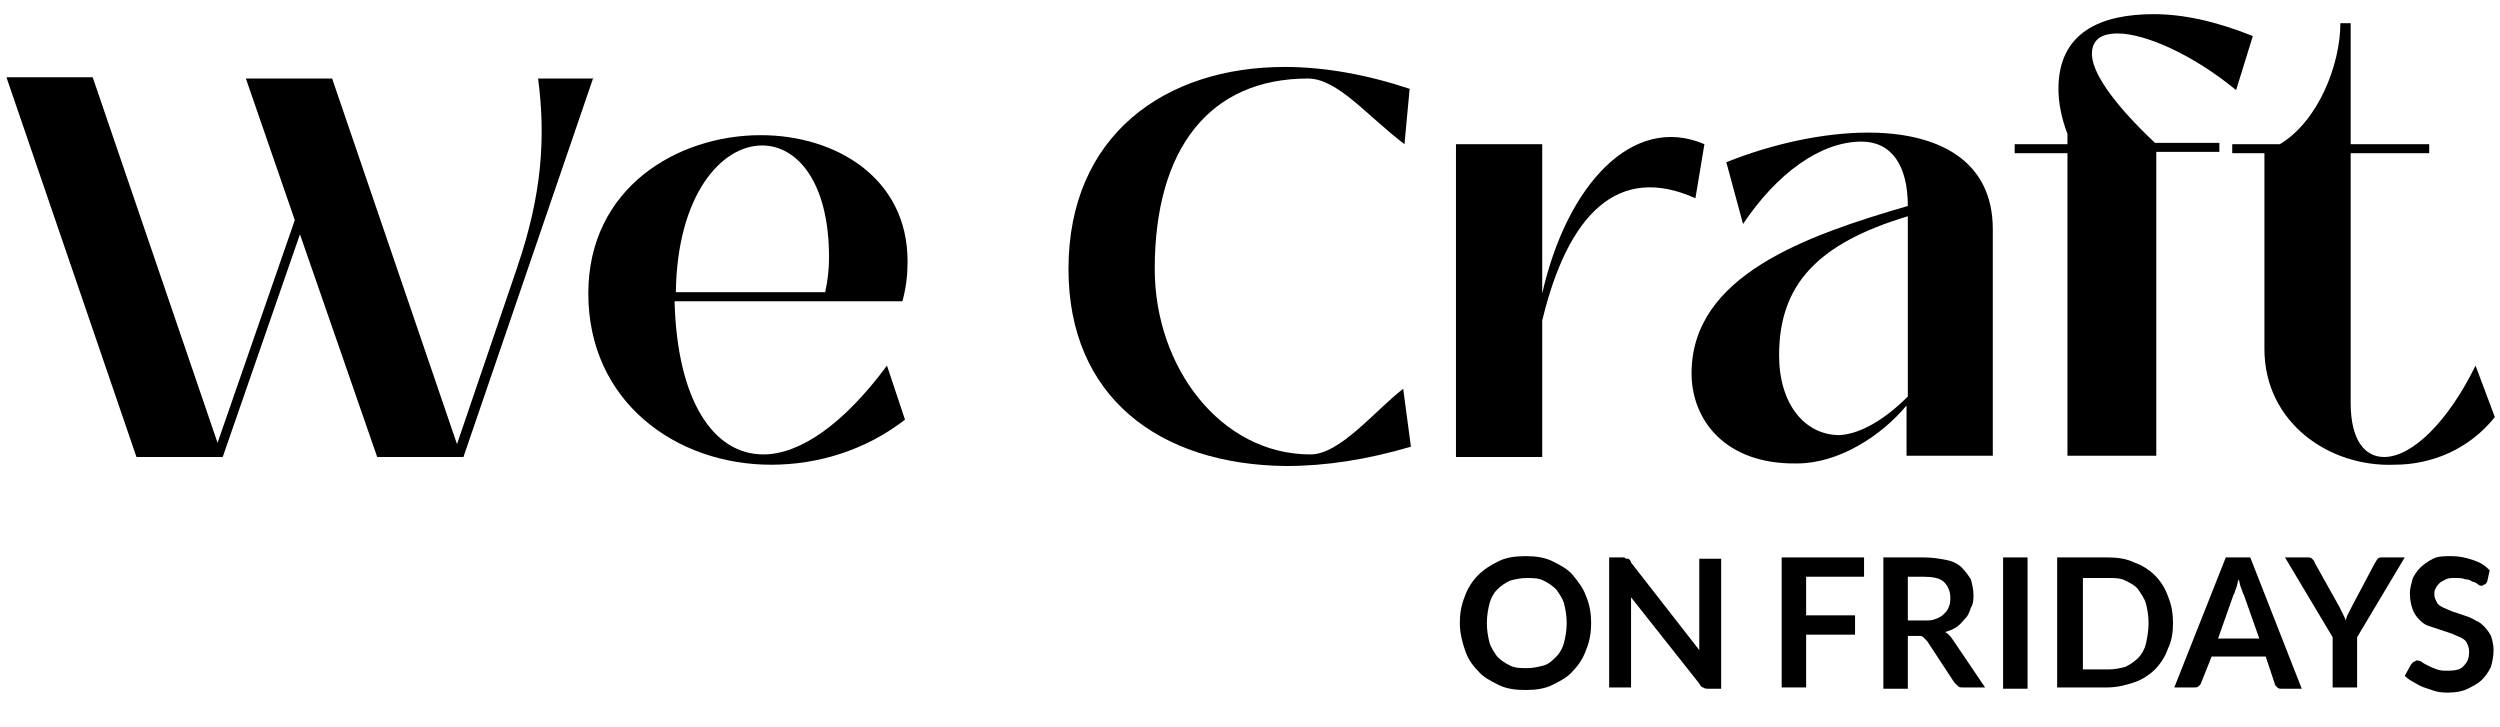
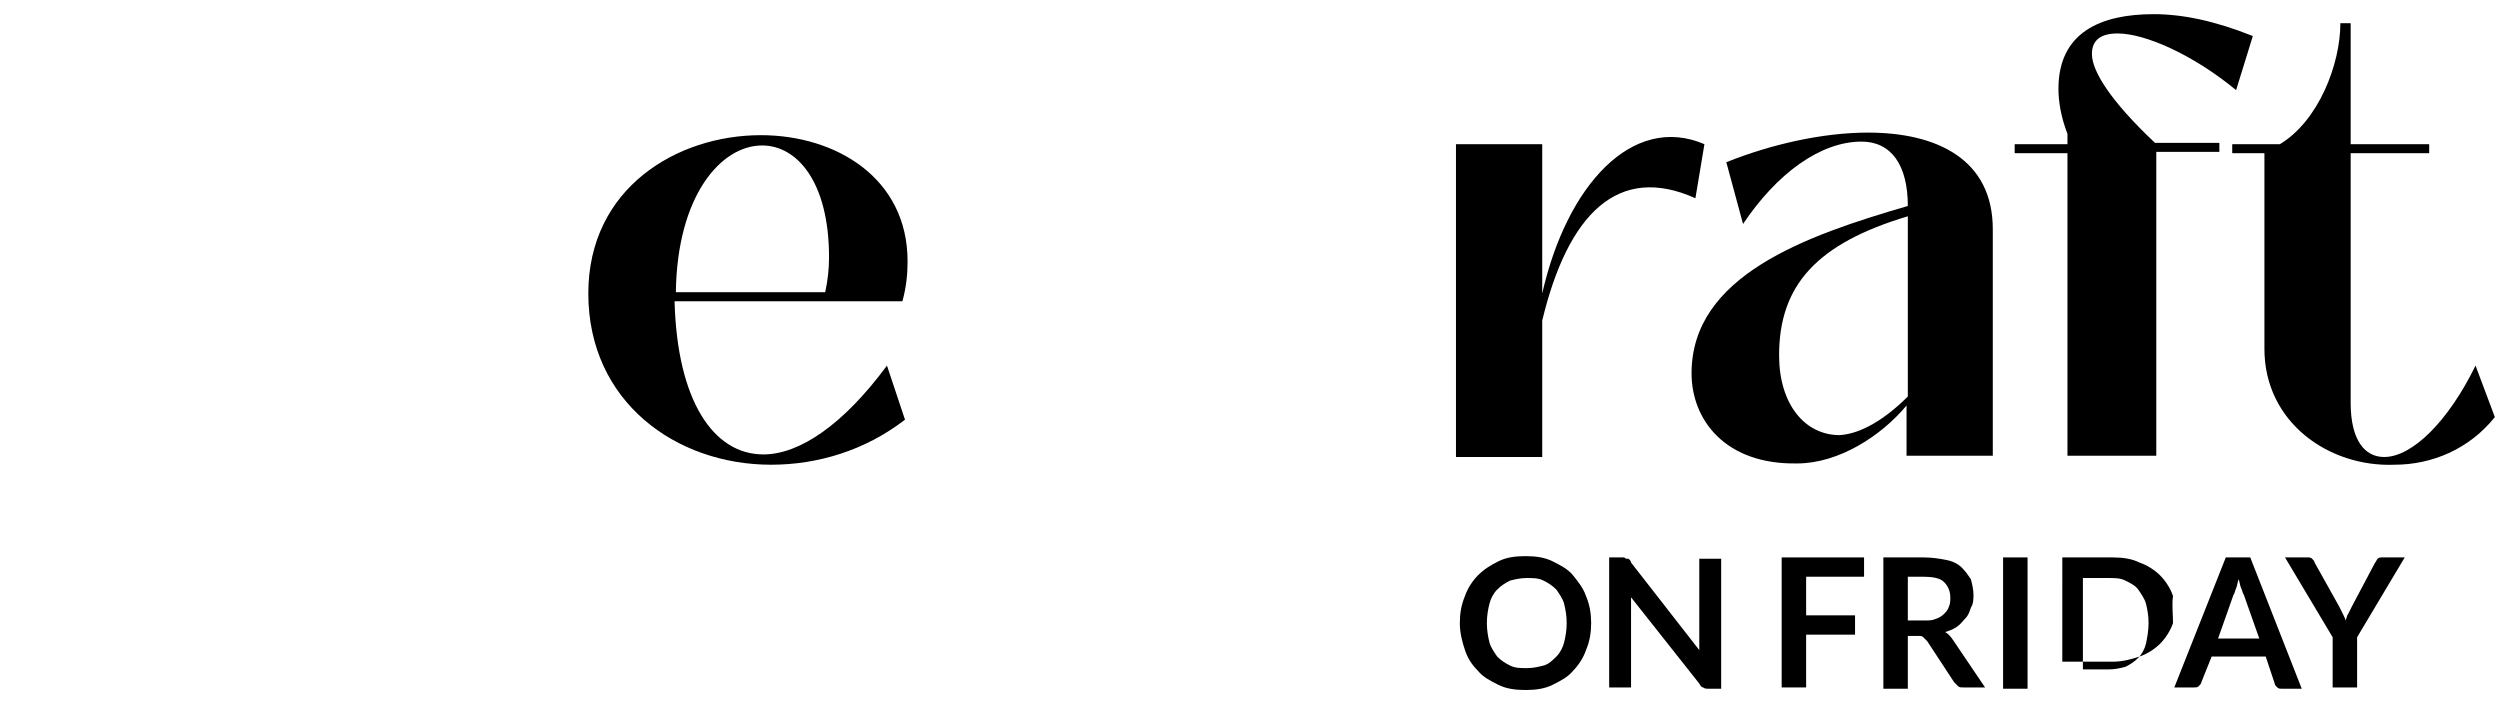
<svg xmlns="http://www.w3.org/2000/svg" version="1.1" id="Layer_1" x="0px" y="0px" viewBox="0 0 194.2 56.5" style="enable-background:new 0 0 194.2 56.5;" xml:space="preserve">
  <style type="text/css"> .st0{enable-background:new ;} </style>
  <g id="Group_35" transform="translate(-139 -28)">
    <g class="st0">
-       <path d="M185.1,34L175,63.5h-6.7l-6-17.3l-6,17.3h-6.7L139.5,34h6.7l9.7,28.4l6-17.3l-3.8-11h6.7l9.7,28.4l4.7-13.8 c1.9-5.6,2.2-10,1.6-14.6H185.1z" />
      <path d="M184.7,50.8c0-8.2,6.9-12.3,13.4-12.3c5.8,0,11.4,3.3,11.4,9.8c0,1-0.1,2-0.4,3.1h-17.7c0.2,7.7,3,11.9,6.9,11.9 c2.8,0,6.2-2.3,9.6-6.9l1.4,4.2c-3.1,2.4-6.8,3.5-10.4,3.5C191.5,64.1,184.7,59.2,184.7,50.8z M203.1,50.7 c0.2-0.9,0.3-1.8,0.3-2.7c0-5.9-2.5-8.7-5.2-8.7c-3.2,0-6.6,3.9-6.7,11.4H203.1z" />
-       <path d="M222,48.9c0-10.4,7.5-15.7,16.8-15.7c3.1,0,6.4,0.6,9.7,1.7l-0.4,4.3c-2.9-2.2-5.2-5.1-7.5-5.1c-7.6,0-11.9,5.4-11.9,14.8 c0,7.6,5.1,14.4,12.1,14.4c2.3,0,5-3.4,7.2-5.1l0.6,4.5c-3.4,1-6.6,1.5-9.7,1.5C229,64.1,222,58.8,222,48.9z" />
      <path d="M252.1,63.5V39.2h6.7v11.6h0c1.9-8.4,7-14,12.6-11.6l-0.7,4.2c-6-2.7-9.9,1.2-11.9,9.5v10.6H252.1z" />
      <path d="M270.4,57c0-7.6,8.9-10.7,16.8-13c0-3.2-1.3-5-3.6-5c-3.2,0-6.6,2.5-9.2,6.4l-1.3-4.8c3.5-1.4,7.5-2.3,11-2.3 c5.4,0,9.7,2.1,9.7,7.5v17.6h-6.7v-3.9c-2,2.4-5.3,4.5-8.5,4.5C273,64.1,270.4,60.6,270.4,57z M287.2,58.8V44.8 c-7,2.1-10,5.3-10,10.8c0,3.8,2,6.2,4.7,6.2C283.6,61.7,285.5,60.5,287.2,58.8z" />
      <path d="M299.6,63.5V39.9h-4.1v-0.7h4.1v-0.8c-0.5-1.3-0.7-2.5-0.7-3.5c0-4.4,3.3-5.8,7.4-5.8c2.2,0,4.7,0.5,7.7,1.7l-1.3,4.2 c-3.4-2.8-7.1-4.4-9.2-4.4c-1.3,0-2,0.5-2,1.6c0,1.3,1.4,3.6,4.9,6.9h5v0.7h-4.9v23.6H299.6z" />
      <path d="M314.9,55.1V39.9h-2.5v-0.7h3.7c3-1.8,4.7-6.2,4.7-9.4h0.8v9.4h6.1v0.7h-6.1v19.4c0,2.9,1.1,4.2,2.6,4.2 c2.2,0,5-2.8,7.1-7.1l1.5,4c-2,2.5-4.9,3.7-7.8,3.7C319.9,64.3,314.9,60.8,314.9,55.1z" />
    </g>
    <g class="st0">
      <path d="M262.6,76.4c0,0.7-0.1,1.4-0.4,2.1c-0.2,0.6-0.6,1.2-1,1.6c-0.4,0.5-1,0.8-1.6,1.1c-0.6,0.3-1.3,0.4-2.1,0.4 s-1.5-0.1-2.1-0.4c-0.6-0.3-1.2-0.6-1.6-1.1c-0.5-0.5-0.8-1-1-1.6c-0.2-0.6-0.4-1.3-0.4-2.1c0-0.7,0.1-1.4,0.4-2.1 c0.2-0.6,0.6-1.2,1-1.6c0.5-0.5,1-0.8,1.6-1.1c0.6-0.3,1.3-0.4,2.1-0.4s1.5,0.1,2.1,0.4c0.6,0.3,1.2,0.6,1.6,1.1 c0.4,0.5,0.8,1,1,1.6C262.5,75,262.6,75.7,262.6,76.4z M260.7,76.4c0-0.6-0.1-1.1-0.2-1.5c-0.1-0.4-0.4-0.8-0.6-1.1 c-0.3-0.3-0.6-0.5-1-0.7s-0.8-0.2-1.3-0.2s-0.9,0.1-1.3,0.2c-0.4,0.2-0.7,0.4-1,0.7c-0.3,0.3-0.5,0.7-0.6,1.1 c-0.1,0.4-0.2,0.9-0.2,1.5c0,0.6,0.1,1.1,0.2,1.5c0.1,0.4,0.4,0.8,0.6,1.1c0.3,0.3,0.6,0.5,1,0.7c0.4,0.2,0.8,0.2,1.3,0.2 s0.9-0.1,1.3-0.2s0.7-0.4,1-0.7s0.5-0.7,0.6-1.1C260.6,77.5,260.7,77,260.7,76.4z" />
      <path d="M265.3,71.4c0.1,0,0.1,0,0.2,0c0,0,0.1,0.1,0.1,0.1s0.1,0.1,0.1,0.2l5.3,6.8c0-0.2,0-0.3,0-0.5s0-0.3,0-0.4v-6.2h1.7v10.1 h-1c-0.1,0-0.3,0-0.4-0.1c-0.1,0-0.2-0.1-0.3-0.3l-5.3-6.7c0,0.1,0,0.3,0,0.4c0,0.1,0,0.3,0,0.4v6.2h-1.7V71.3h1 C265.2,71.3,265.2,71.3,265.3,71.4z" />
      <path d="M283.8,71.3v1.5h-4.5v3h3.8v1.5h-3.8v4.1h-1.9V71.3H283.8z" />
      <path d="M287.2,77.5v4h-1.9V71.3h3.1c0.7,0,1.3,0.1,1.8,0.2c0.5,0.1,0.9,0.3,1.2,0.6c0.3,0.3,0.5,0.6,0.7,0.9 c0.1,0.4,0.2,0.8,0.2,1.2c0,0.3,0,0.7-0.2,1c-0.1,0.3-0.2,0.6-0.4,0.8s-0.4,0.5-0.7,0.7c-0.3,0.2-0.6,0.3-0.9,0.4 c0.2,0.1,0.4,0.3,0.6,0.6l2.5,3.7h-1.7c-0.2,0-0.3,0-0.4-0.1s-0.2-0.2-0.3-0.3l-2.1-3.2c-0.1-0.1-0.2-0.2-0.3-0.3 s-0.2-0.1-0.4-0.1H287.2z M287.2,76.2h1.2c0.4,0,0.7,0,0.9-0.1c0.3-0.1,0.5-0.2,0.7-0.4c0.2-0.2,0.3-0.3,0.4-0.6 c0.1-0.2,0.1-0.5,0.1-0.7c0-0.5-0.2-0.9-0.5-1.2s-0.9-0.4-1.6-0.4h-1.2V76.2z" />
      <path d="M296.5,81.5h-1.9V71.3h1.9V81.5z" />
-       <path d="M307.8,76.4c0,0.7-0.1,1.4-0.4,2c-0.2,0.6-0.6,1.2-1,1.6c-0.4,0.4-1,0.8-1.6,1s-1.3,0.4-2.1,0.4h-3.9V71.3h3.9 c0.8,0,1.5,0.1,2.1,0.4c0.6,0.2,1.2,0.6,1.6,1c0.4,0.4,0.8,1,1,1.6C307.7,75,307.8,75.7,307.8,76.4z M305.9,76.4 c0-0.6-0.1-1.1-0.2-1.5c-0.1-0.4-0.4-0.8-0.6-1.1s-0.6-0.5-1-0.7c-0.4-0.2-0.8-0.2-1.3-0.2h-2V80h2c0.5,0,0.9-0.1,1.3-0.2 c0.4-0.2,0.7-0.4,1-0.7s0.5-0.7,0.6-1.1C305.8,77.5,305.9,77,305.9,76.4z" />
+       <path d="M307.8,76.4c-0.2,0.6-0.6,1.2-1,1.6c-0.4,0.4-1,0.8-1.6,1s-1.3,0.4-2.1,0.4h-3.9V71.3h3.9 c0.8,0,1.5,0.1,2.1,0.4c0.6,0.2,1.2,0.6,1.6,1c0.4,0.4,0.8,1,1,1.6C307.7,75,307.8,75.7,307.8,76.4z M305.9,76.4 c0-0.6-0.1-1.1-0.2-1.5c-0.1-0.4-0.4-0.8-0.6-1.1s-0.6-0.5-1-0.7c-0.4-0.2-0.8-0.2-1.3-0.2h-2V80h2c0.5,0,0.9-0.1,1.3-0.2 c0.4-0.2,0.7-0.4,1-0.7s0.5-0.7,0.6-1.1C305.8,77.5,305.9,77,305.9,76.4z" />
      <path d="M317.8,81.5h-1.5c-0.2,0-0.3,0-0.4-0.1c-0.1-0.1-0.2-0.2-0.2-0.3L315,79h-4.2L310,81c0,0.1-0.1,0.2-0.2,0.3 c-0.1,0.1-0.2,0.1-0.4,0.1h-1.5l4-10.1h1.9L317.8,81.5z M311.3,77.6h3.2l-1.2-3.4c-0.1-0.1-0.1-0.3-0.2-0.5 c-0.1-0.2-0.1-0.4-0.2-0.7c-0.1,0.2-0.1,0.5-0.2,0.7s-0.1,0.4-0.2,0.5L311.3,77.6z" />
      <path d="M322.1,77.5v3.9h-1.9v-3.9l-3.7-6.2h1.7c0.2,0,0.3,0,0.4,0.1s0.2,0.2,0.2,0.3l1.9,3.4c0.1,0.2,0.2,0.4,0.3,0.6 c0.1,0.2,0.2,0.4,0.2,0.5c0.1-0.2,0.1-0.4,0.2-0.5c0.1-0.2,0.2-0.4,0.3-0.6l1.8-3.4c0.1-0.1,0.1-0.2,0.2-0.3 c0.1-0.1,0.2-0.1,0.4-0.1h1.7L322.1,77.5z" />
-       <path d="M332.2,73.2c-0.1,0.1-0.1,0.2-0.2,0.2c-0.1,0-0.1,0.1-0.2,0.1s-0.2,0-0.3-0.1s-0.3-0.2-0.4-0.2c-0.2-0.1-0.3-0.2-0.6-0.2 c-0.2-0.1-0.5-0.1-0.8-0.1c-0.3,0-0.5,0-0.7,0.1c-0.2,0.1-0.4,0.2-0.5,0.3c-0.1,0.1-0.2,0.2-0.3,0.4s-0.1,0.3-0.1,0.5 c0,0.2,0.1,0.4,0.2,0.6c0.1,0.2,0.3,0.3,0.5,0.4c0.2,0.1,0.5,0.2,0.7,0.3c0.3,0.1,0.6,0.2,0.9,0.3c0.3,0.1,0.6,0.2,0.9,0.4 c0.3,0.1,0.5,0.3,0.7,0.5c0.2,0.2,0.4,0.5,0.5,0.7c0.1,0.3,0.2,0.7,0.2,1.1c0,0.5-0.1,0.9-0.2,1.3c-0.2,0.4-0.4,0.7-0.7,1 c-0.3,0.3-0.7,0.5-1.1,0.7s-0.9,0.3-1.5,0.3c-0.3,0-0.6,0-1-0.1c-0.3-0.1-0.6-0.2-0.9-0.3s-0.6-0.3-0.8-0.4s-0.5-0.3-0.7-0.5 l0.5-0.9c0.1-0.1,0.1-0.1,0.2-0.2c0.1,0,0.2-0.1,0.2-0.1c0.1,0,0.2,0,0.4,0.1c0.1,0.1,0.3,0.2,0.5,0.3c0.2,0.1,0.4,0.2,0.7,0.3 s0.5,0.1,0.9,0.1c0.5,0,1-0.1,1.2-0.4c0.3-0.3,0.4-0.6,0.4-1.1c0-0.3-0.1-0.5-0.2-0.7c-0.1-0.2-0.3-0.3-0.5-0.4 c-0.2-0.1-0.5-0.2-0.7-0.3c-0.3-0.1-0.6-0.2-0.9-0.3c-0.3-0.1-0.6-0.2-0.9-0.3c-0.3-0.1-0.5-0.3-0.7-0.5c-0.2-0.2-0.4-0.5-0.5-0.8 c-0.1-0.3-0.2-0.7-0.2-1.2c0-0.4,0.1-0.7,0.2-1.1c0.1-0.3,0.4-0.7,0.6-0.9s0.6-0.5,1-0.7c0.4-0.2,0.9-0.2,1.4-0.2 c0.6,0,1.1,0.1,1.7,0.3s0.9,0.4,1.3,0.8L332.2,73.2z" />
    </g>
  </g>
</svg>